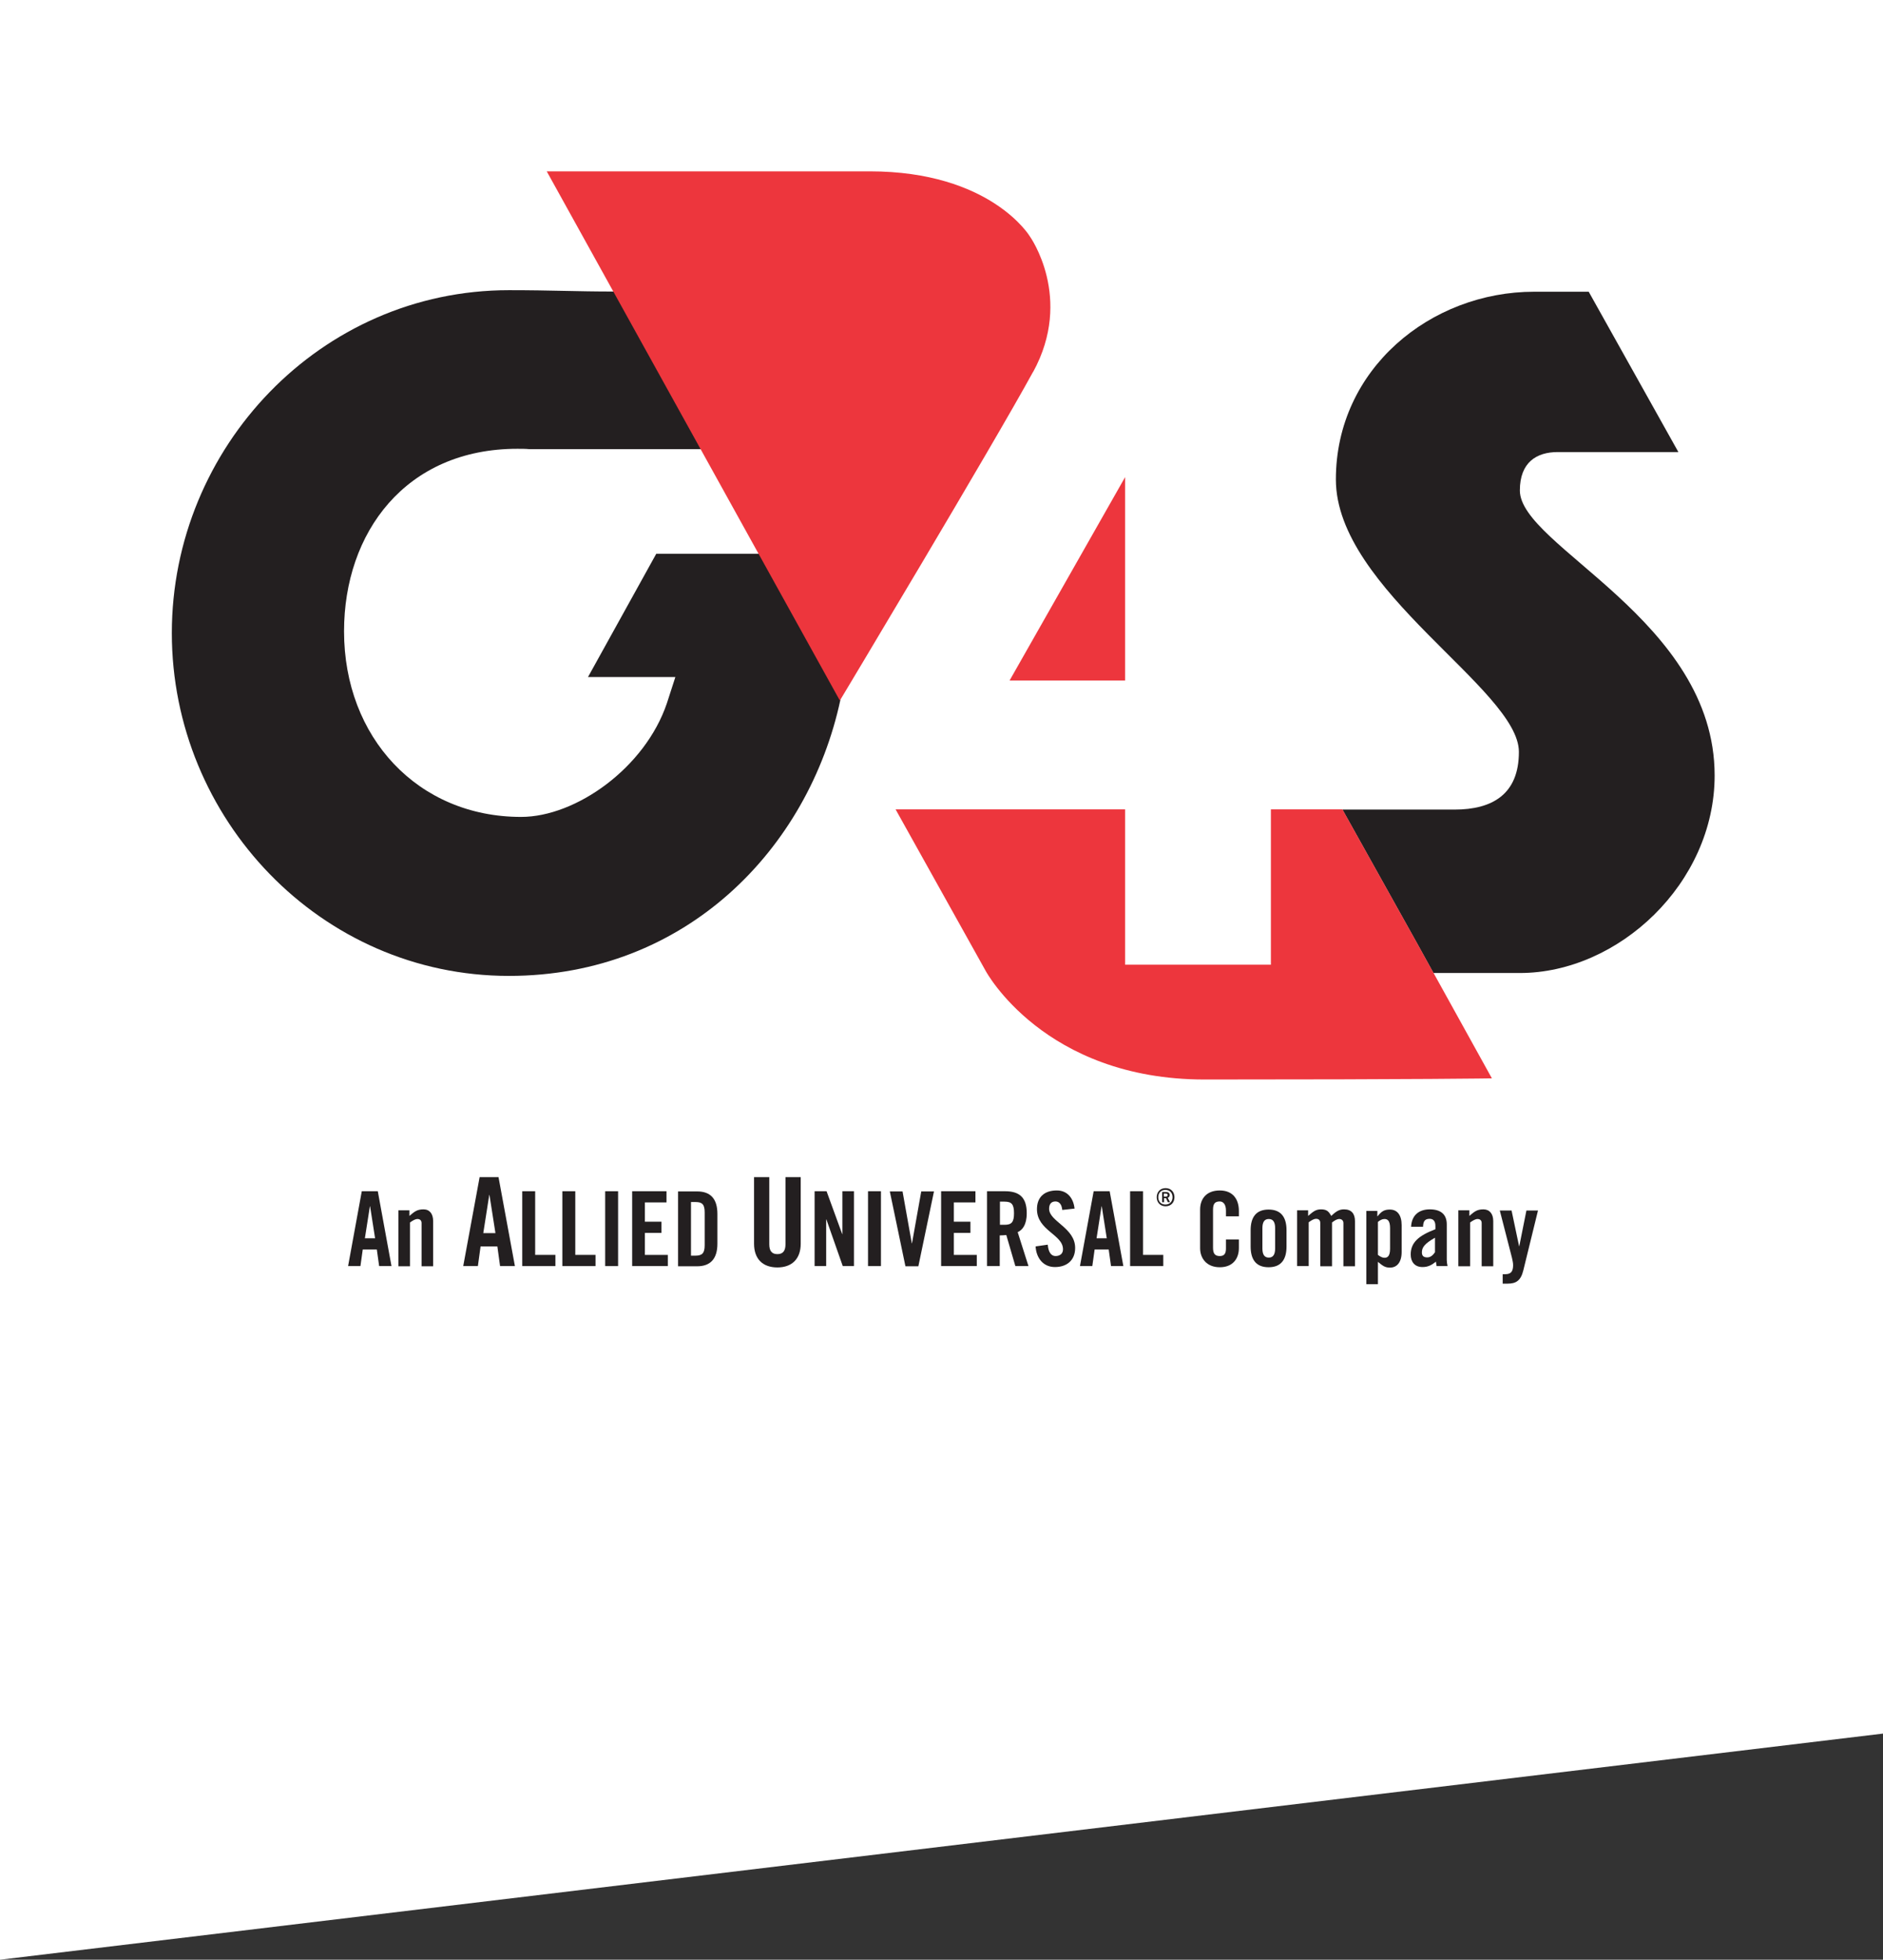
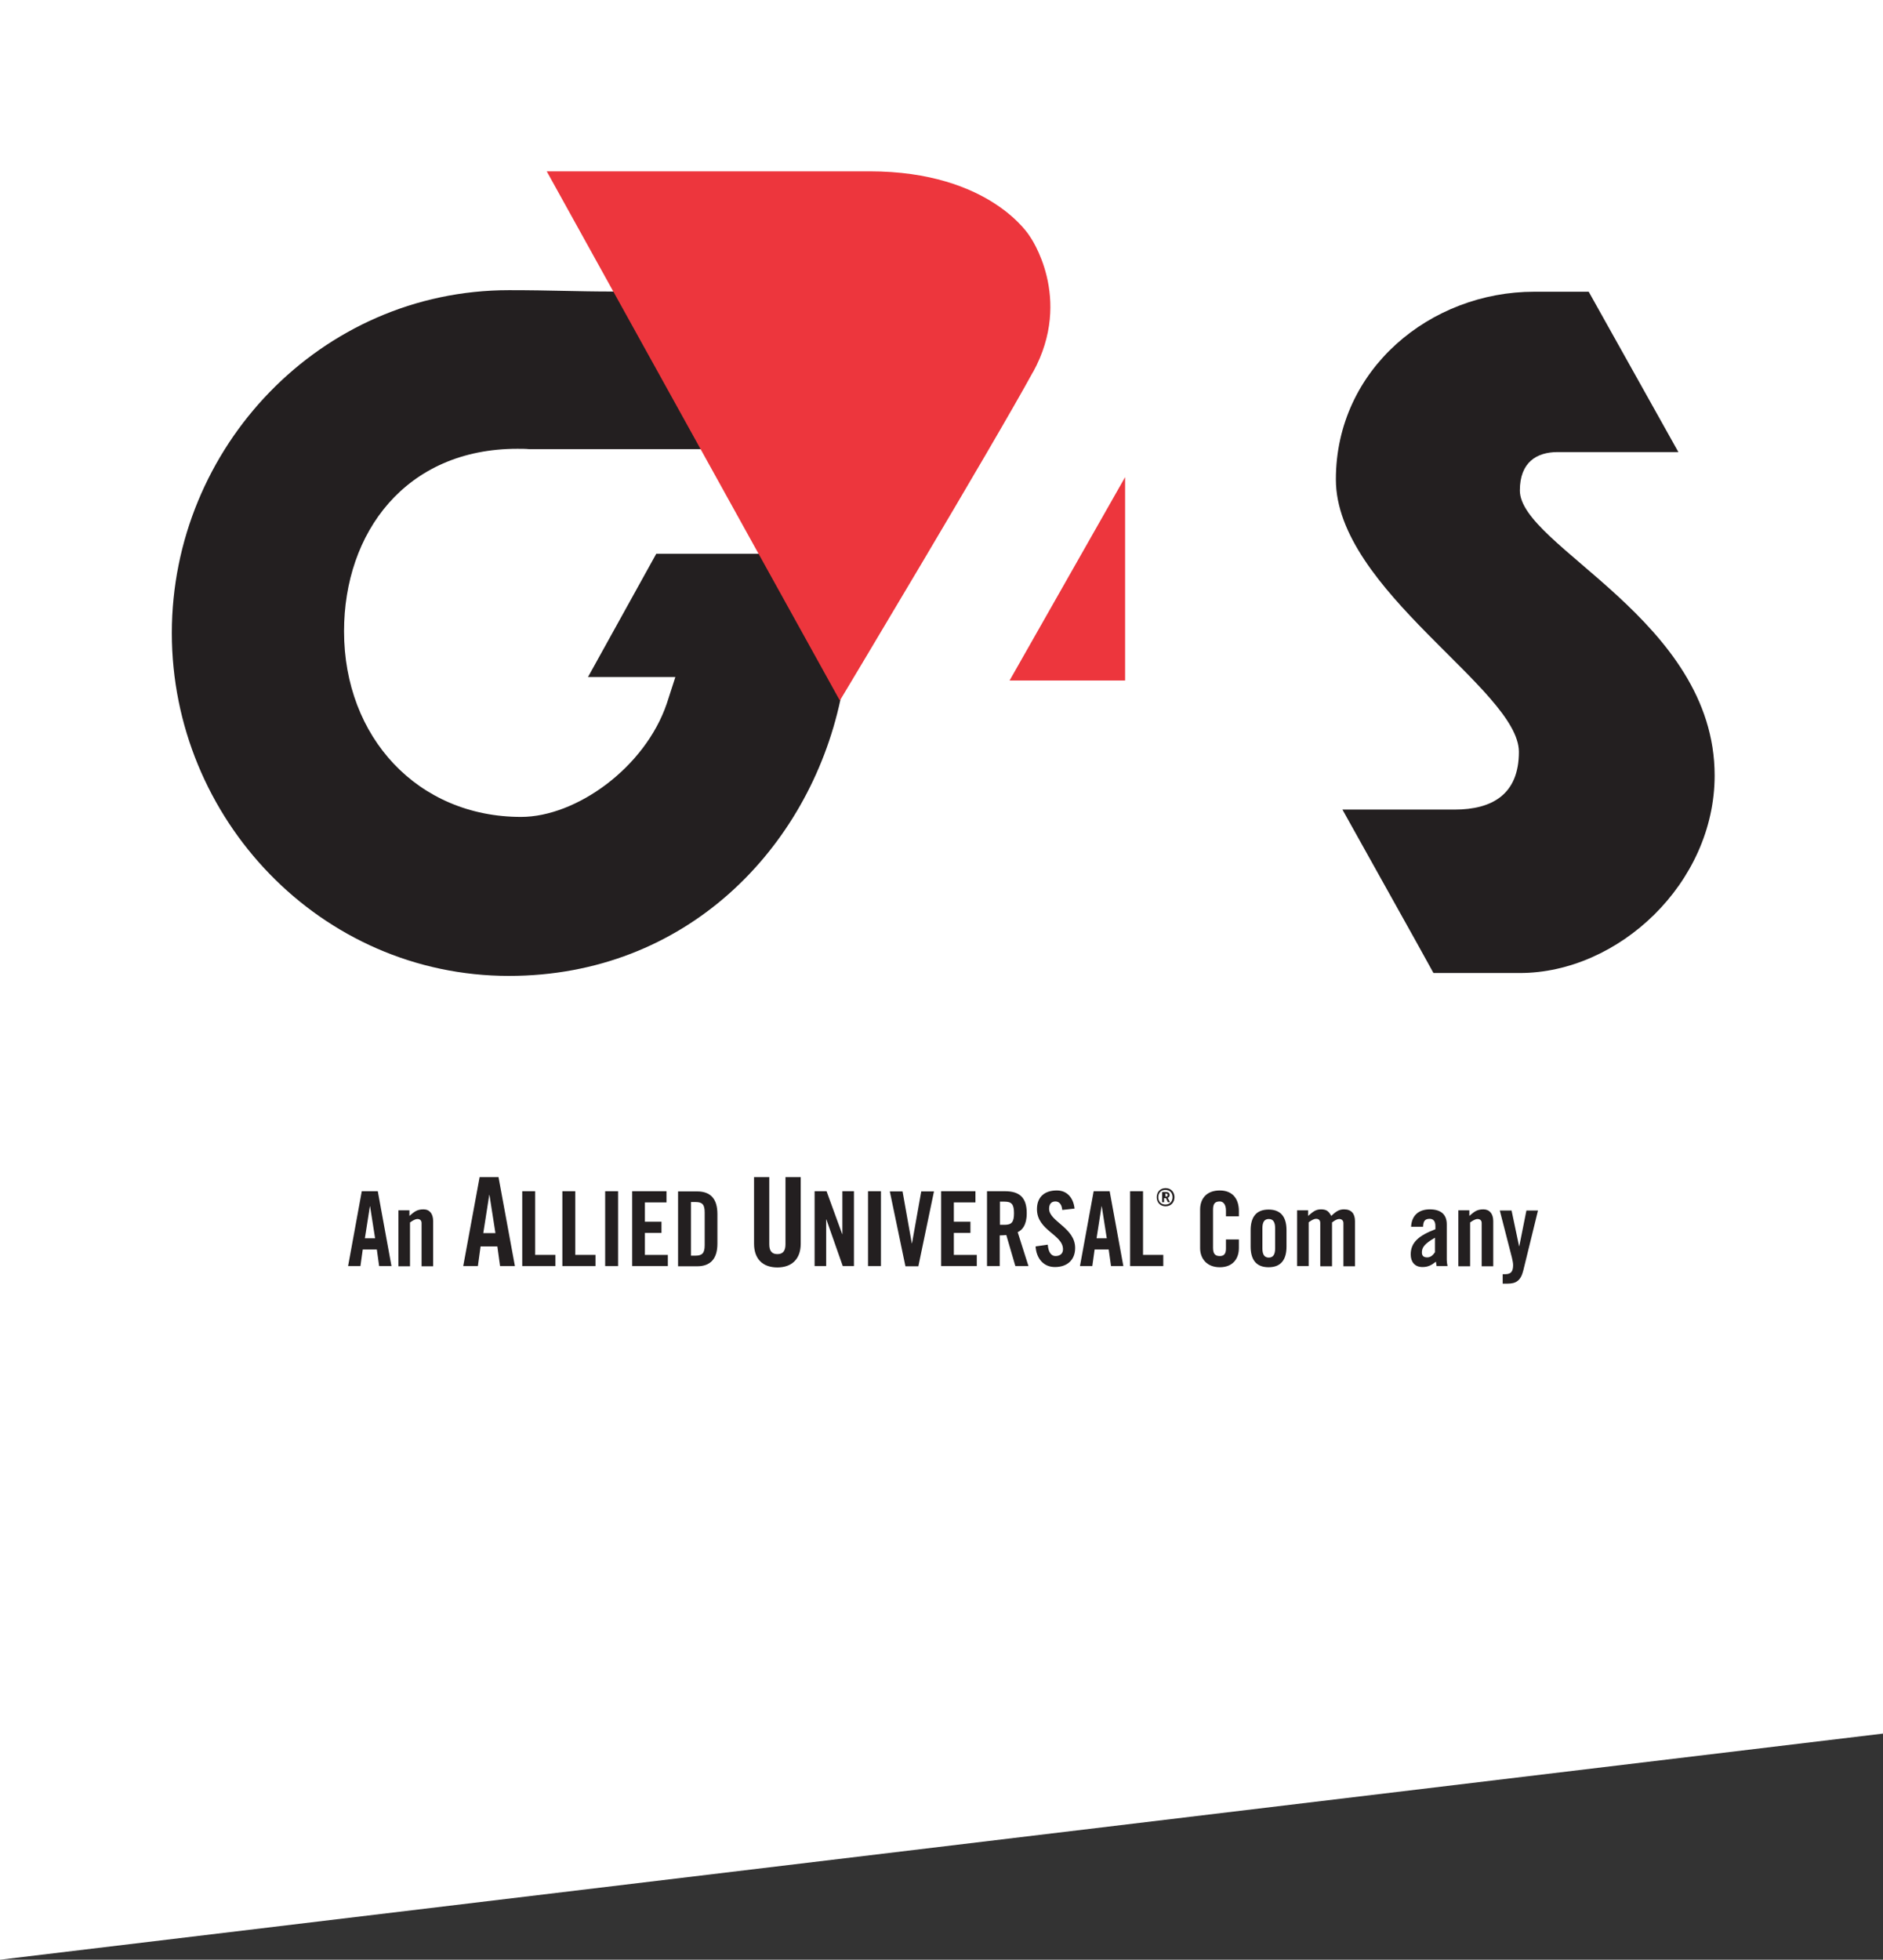
<svg xmlns="http://www.w3.org/2000/svg" id="Layer_2" data-name="Layer 2" viewBox="0 0 97.64 101.57">
  <rect x="0" y="0" width="97.64" height="101.57" fill="#333333" stroke="none" />
  <defs>
    <style>
      .cls-1 {
        fill: #ed363d;
      }

      .cls-2 {
        fill: #fff;
      }

      .cls-3 {
        fill: #231f20;
      }
    </style>
  </defs>
  <g id="Layer_1-2" data-name="Layer 1">
    <g>
      <polygon class="cls-2" points="97.64 89.85 0 101.57 0 0 97.64 0 97.64 89.85" />
      <g>
        <g>
          <polyline class="cls-1" points="58.34 24.73 52.35 35.27 58.34 35.27 58.34 24.73" />
          <path class="cls-3" d="m39.36,28.7h-5.33l-3.54,6.39h4.53l-.44,1.36c-1.13,3.34-4.71,5.89-7.56,5.89-5.35,0-9.18-4.12-9.18-9.62,0-5.11,3.19-9.46,8.99-9.46.22,0,.42,0,.63.02h0s9.01,0,9.01,0c-1.95-3.49-2.66-4.73-4.62-8.17-2.01,0-3.2-.07-5.46-.07-9.77,0-17.48,8.15-17.48,17.77s7.71,17.77,17.48,17.77c9.19,0,15.54-6.61,17.19-14.32-2.67-4.8-4.21-7.57-4.21-7.57" />
          <path class="cls-3" d="m78.81,25.42c0-1.47.88-1.99,1.96-1.99h6.26l-4.65-8.31h-2.83c-5.36,0-10.28,4-10.28,9.73s9.49,10.89,9.49,14.12c0,2.2-1.38,2.99-3.34,2.99h-5.81s3.88,6.95,3.88,6.95l.84,1.52h4.48c5.11,0,10.1-4.65,10.1-10.24,0-8.06-10.1-11.87-10.1-14.77Z" />
-           <path class="cls-1" d="m69.62,41.95h-3.72v8.05h-7.56v-8.05h-11.9l4.67,8.37s3.02,5.63,11.35,5.63c11.35,0,14.9-.06,14.9-.06l-3.03-5.47-.84-1.52-3.88-6.95Z" />
          <path class="cls-1" d="m53.57,19.28c2.11-3.85-.17-7.03-.17-7.03,0,0-2.02-3.37-8.31-3.37h-16.74l15.2,27.43s7.91-13.18,10.02-17.04" />
        </g>
        <g>
          <path class="cls-3" d="m18.69,65.62h-.64l.71-3.88h.83l.71,3.88h-.64l-.12-.86h-.73l-.12.86Zm.22-1.44h.54l-.26-1.66h-.01l-.26,1.66Z" />
          <path class="cls-3" d="m20.66,65.62v-2.89h.57v.29c.25-.21.38-.34.73-.34.32,0,.5.23.5.61v2.34h-.6v-2.24c0-.14-.09-.21-.21-.21s-.25.08-.39.18v2.27h-.6Z" />
          <path class="cls-3" d="m24.79,65.62h-.77l.85-4.61h.98l.85,4.61h-.77l-.14-1.02h-.87l-.14,1.02Zm.26-1.71h.64l-.31-1.98h-.01l-.31,1.98Z" />
          <path class="cls-3" d="m27.08,65.62v-3.88h.67v3.3h1.05v.58h-1.71Z" />
          <path class="cls-3" d="m29.16,65.62v-3.88h.67v3.3h1.05v.58h-1.71Z" />
          <path class="cls-3" d="m31.38,65.62v-3.88h.67v3.88h-.67Z" />
          <path class="cls-3" d="m32.78,65.62v-3.88h1.78v.58h-1.12v1h.86v.58h-.86v1.14h1.19v.58h-1.86Z" />
          <path class="cls-3" d="m35.16,61.75h.99c.69,0,1.05.38,1.05,1.17v1.54c0,.79-.37,1.17-1.05,1.17h-.99v-3.88Zm.67,3.33h.23c.35,0,.48-.13.48-.54v-1.7c0-.41-.12-.54-.48-.54h-.23v2.78Z" />
          <path class="cls-3" d="m39.1,61.01h.79v3.48c0,.34.13.51.42.51s.42-.17.42-.51v-3.48h.79v3.45c0,.79-.46,1.23-1.21,1.23s-1.21-.43-1.21-1.23v-3.45Z" />
          <path class="cls-3" d="m42.24,65.62v-3.88h.62l.81,2.22h.01v-2.22h.6v3.88h-.58l-.85-2.42h-.01v2.42h-.6Z" />
          <path class="cls-3" d="m45.01,65.62v-3.88h.67v3.88h-.67Z" />
          <path class="cls-3" d="m47.77,61.75h.66l-.81,3.88h-.67l-.81-3.88h.66l.48,2.69h.01l.48-2.69Z" />
          <path class="cls-3" d="m48.8,65.62v-3.88h1.78v.58h-1.12v1h.86v.58h-.86v1.14h1.19v.58h-1.86Z" />
          <path class="cls-3" d="m51.85,65.62h-.67v-3.88h.93c.75,0,1.13.32,1.13,1.14,0,.62-.24.88-.47.98l.56,1.76h-.68l-.47-1.61c-.09.01-.23.02-.34.02v1.59Zm0-2.14h.24c.36,0,.49-.13.49-.6s-.13-.6-.49-.6h-.24v1.19Z" />
          <path class="cls-3" d="m55.08,62.7c-.03-.33-.2-.43-.35-.43-.22,0-.33.14-.33.38,0,.66,1.35.98,1.35,2.03,0,.64-.43.99-1.05.99s-.97-.49-1-1.07l.63-.09c.03.39.18.59.4.59.23,0,.39-.12.39-.35,0-.77-1.35-.97-1.35-2.08,0-.62.38-.97,1.03-.97.54,0,.86.39.92.94l-.63.07Z" />
          <path class="cls-3" d="m56.64,65.62h-.64l.71-3.88h.83l.71,3.88h-.64l-.12-.86h-.73l-.12.86Zm.21-1.44h.54l-.26-1.66h-.01l-.26,1.66Z" />
          <path class="cls-3" d="m58.6,65.62v-3.88h.67v3.3h1.05v.58h-1.71Z" />
          <path class="cls-3" d="m63.57,63.04v-.3c0-.33-.15-.47-.32-.47-.27,0-.35.14-.35.43v1.97c0,.29.09.43.35.43.24,0,.32-.14.32-.39v-.47h.67v.45c0,.55-.32.99-.99.99s-1.02-.45-1.02-.99v-2c0-.55.32-.99,1.02-.99s.99.48.99,1.06v.28h-.67Z" />
          <path class="cls-3" d="m64.85,63.76c0-.63.25-1.07.93-1.07s.93.44.93,1.07v.85c0,.63-.25,1.07-.93,1.07s-.93-.44-.93-1.07v-.85Zm1.27-.11c0-.33-.12-.47-.33-.47s-.33.14-.33.47v1.06c0,.33.12.47.33.47s.33-.14.33-.47v-1.06Z" />
          <path class="cls-3" d="m68.46,65.62v-2.24c0-.14-.09-.21-.21-.21-.13,0-.25.08-.39.18v2.27h-.6v-2.89h.57v.29c.25-.21.38-.34.67-.34.3,0,.4.11.53.34.29-.28.45-.34.67-.34.38,0,.56.23.56.61v2.34h-.6v-2.24c0-.14-.1-.21-.21-.21-.13,0-.25.08-.38.18v2.27h-.6Z" />
-           <path class="cls-3" d="m71.42,62.74v.3h.01c.2-.25.34-.35.64-.35.38,0,.61.28.61.81v1.39c0,.53-.24.81-.61.81-.26,0-.39-.11-.62-.3v1.16h-.6v-3.8h.57Zm.03,2.3c.12.09.23.15.34.15.16,0,.29-.09.29-.47v-1.07c0-.38-.13-.47-.29-.47-.12,0-.23.06-.34.15v1.71Z" />
          <path class="cls-3" d="m73.17,63.58c.03-.59.4-.9.97-.9s.88.26.88.78v1.85c0,.09.02.21.04.31h-.57c0-.08-.03-.16-.03-.23-.23.18-.41.28-.7.28-.41,0-.61-.28-.61-.65,0-.63.42-.98,1.28-1.31v-.17c0-.24-.1-.37-.3-.37-.27,0-.33.16-.34.41h-.6Zm1.24.57c-.55.31-.68.51-.68.76,0,.19.1.26.28.26.17,0,.3-.12.4-.27v-.76Z" />
          <path class="cls-3" d="m75.62,65.62v-2.89h.57v.29c.25-.21.38-.34.73-.34.32,0,.51.23.51.61v2.34h-.6v-2.24c0-.14-.09-.21-.21-.21s-.25.08-.39.18v2.27h-.6Z" />
          <path class="cls-3" d="m79.14,62.74h.61l-.76,3.1c-.13.53-.37.69-.82.69h-.25v-.49h.14c.3,0,.4-.16.4-.47,0-.12-.03-.24-.06-.38l-.63-2.45h.61l.39,1.85h.01l.37-1.85Z" />
-           <path class="cls-3" d="m59.98,62.05c0-.26.17-.47.46-.47s.46.21.46.47-.17.47-.46.47-.46-.21-.46-.47Zm.82,0c0-.21-.13-.38-.37-.38s-.37.17-.37.38.13.38.37.38.37-.17.37-.38Zm-.24.26l-.1-.21h-.1v.21h-.1v-.53h.18c.13,0,.21.04.21.16,0,.06-.03.12-.1.14l.12.23h-.11Zm-.12-.29c.06,0,.11-.02.11-.08s-.05-.08-.11-.08h-.09v.16h.08Z" />
+           <path class="cls-3" d="m59.98,62.05c0-.26.17-.47.46-.47s.46.21.46.47-.17.47-.46.47-.46-.21-.46-.47Zm.82,0c0-.21-.13-.38-.37-.38s-.37.17-.37.38.13.38.37.38.37-.17.37-.38Zm-.24.26l-.1-.21h-.1v.21h-.1v-.53h.18c.13,0,.21.04.21.16,0,.06-.03.12-.1.14l.12.23h-.11Zm-.12-.29c.06,0,.11-.02.11-.08s-.05-.08-.11-.08h-.09h.08Z" />
        </g>
      </g>
    </g>
  </g>
</svg>